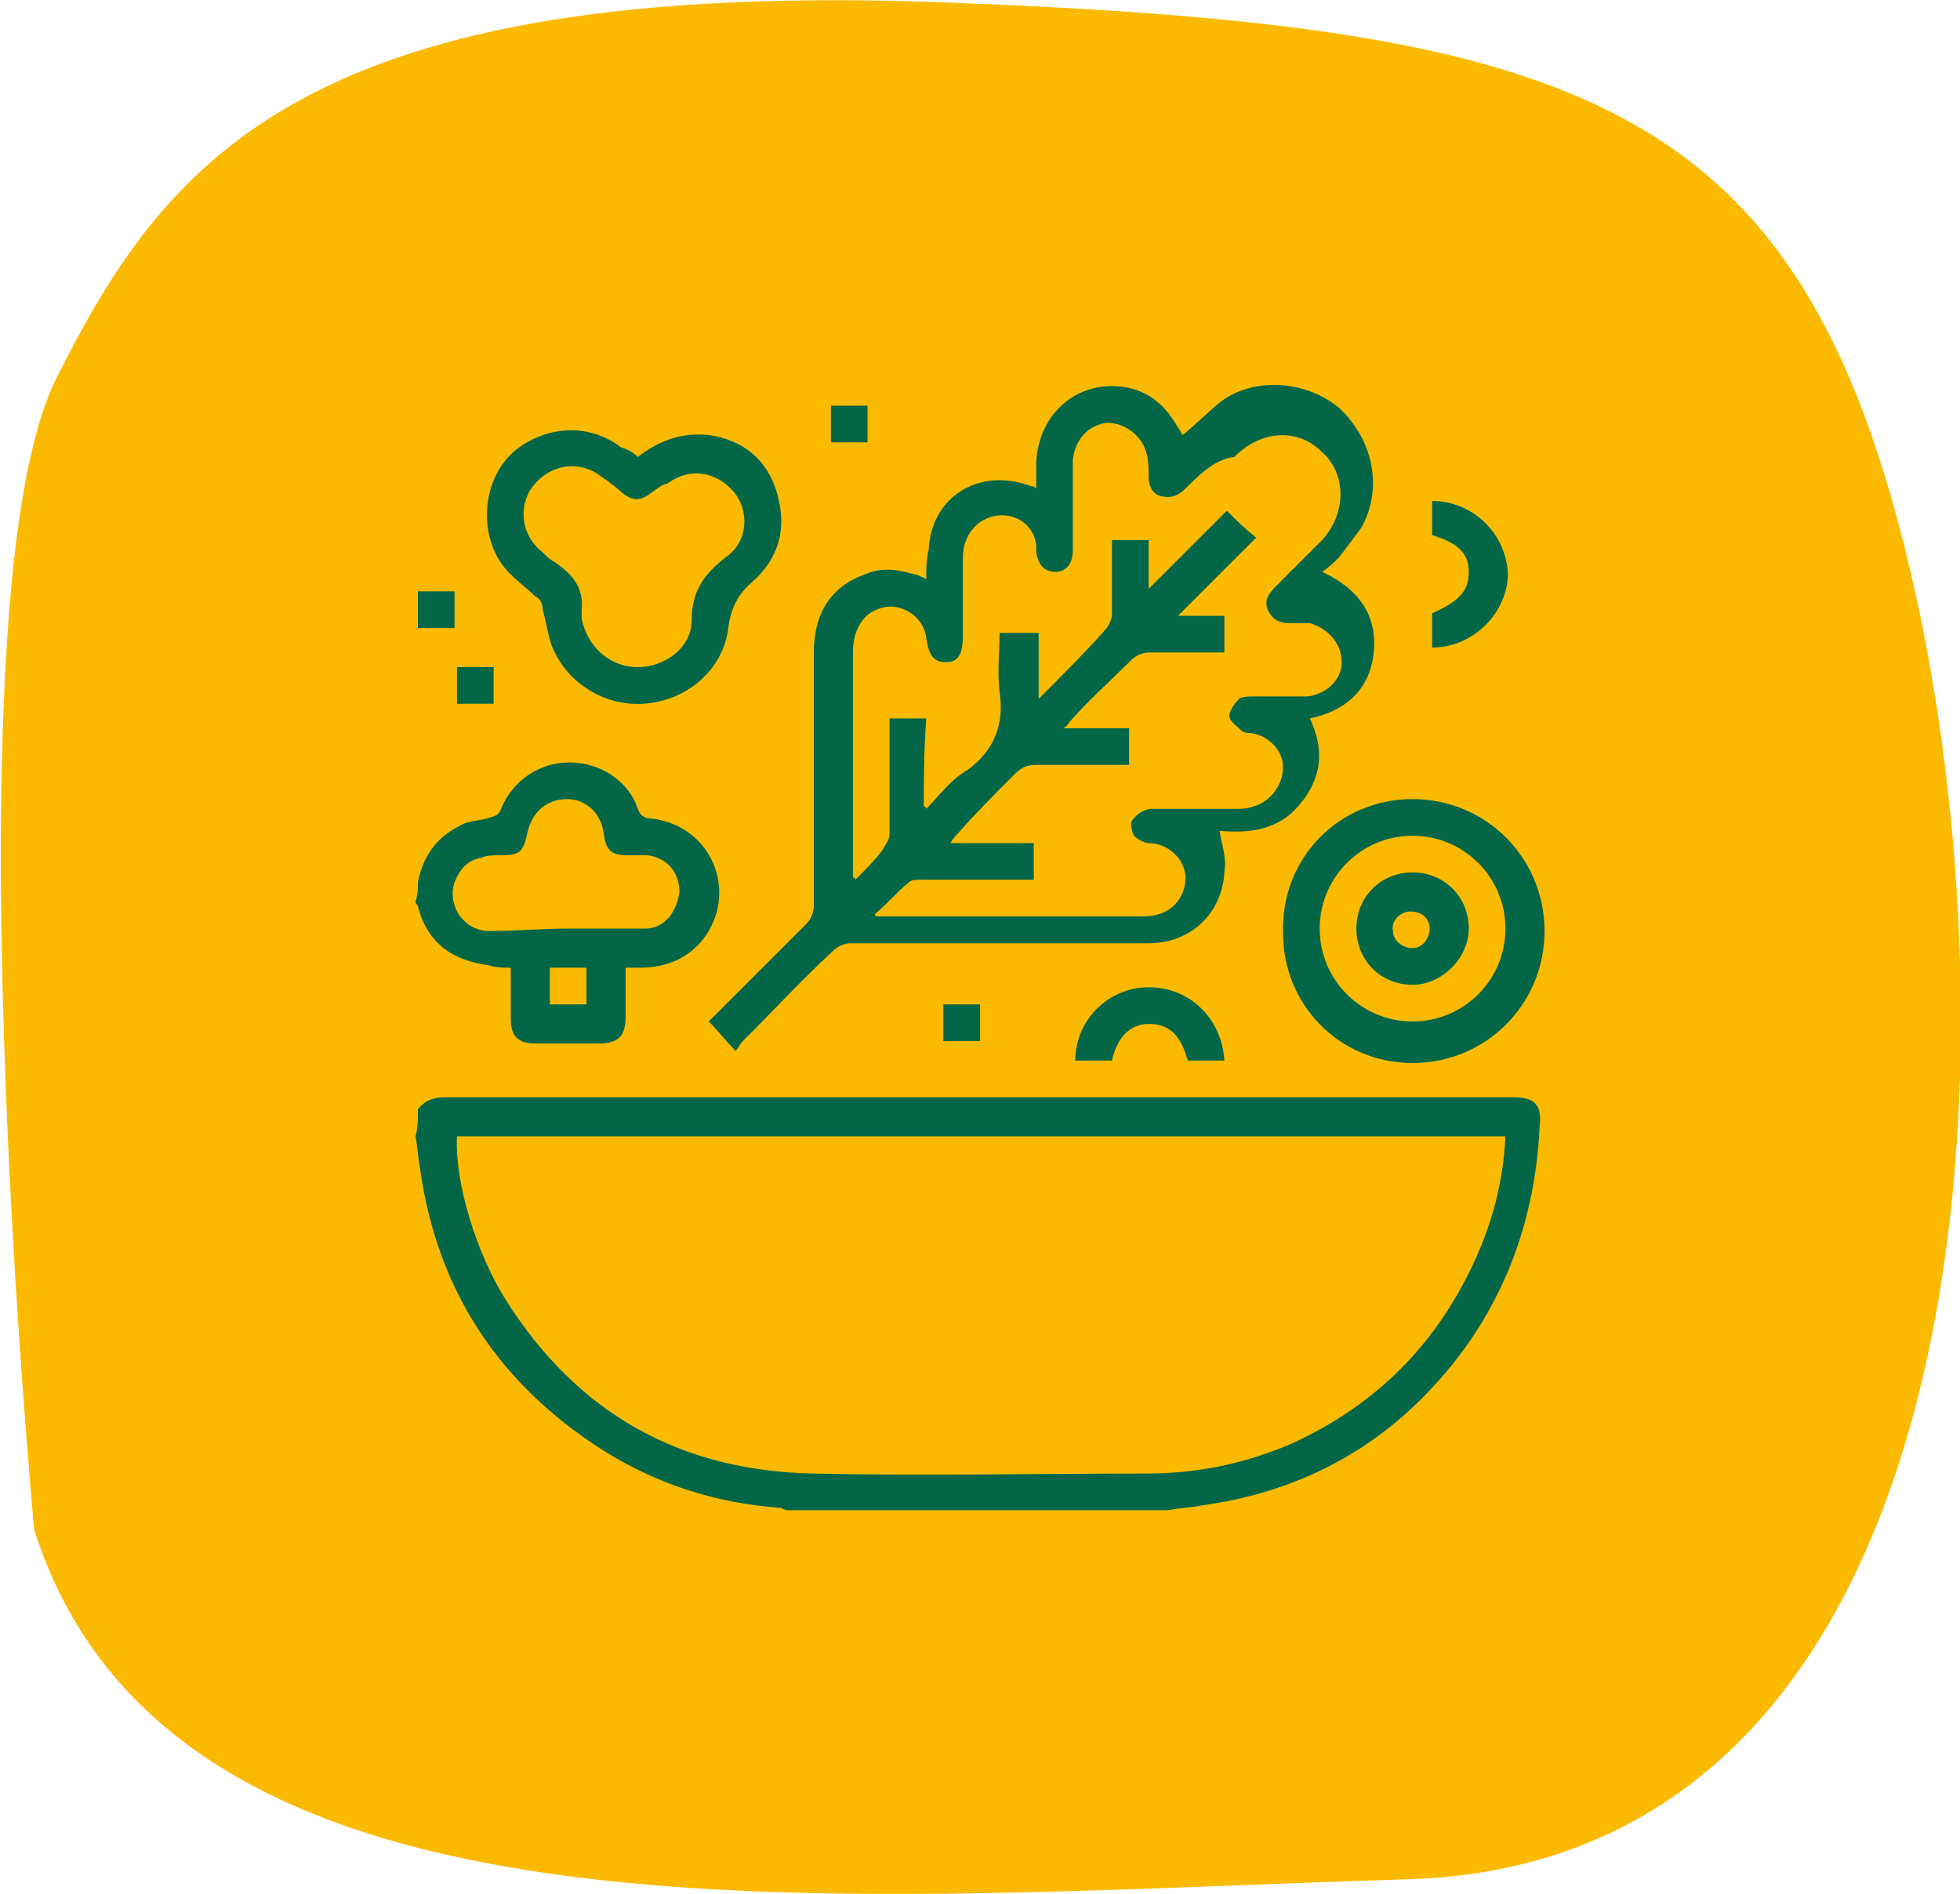
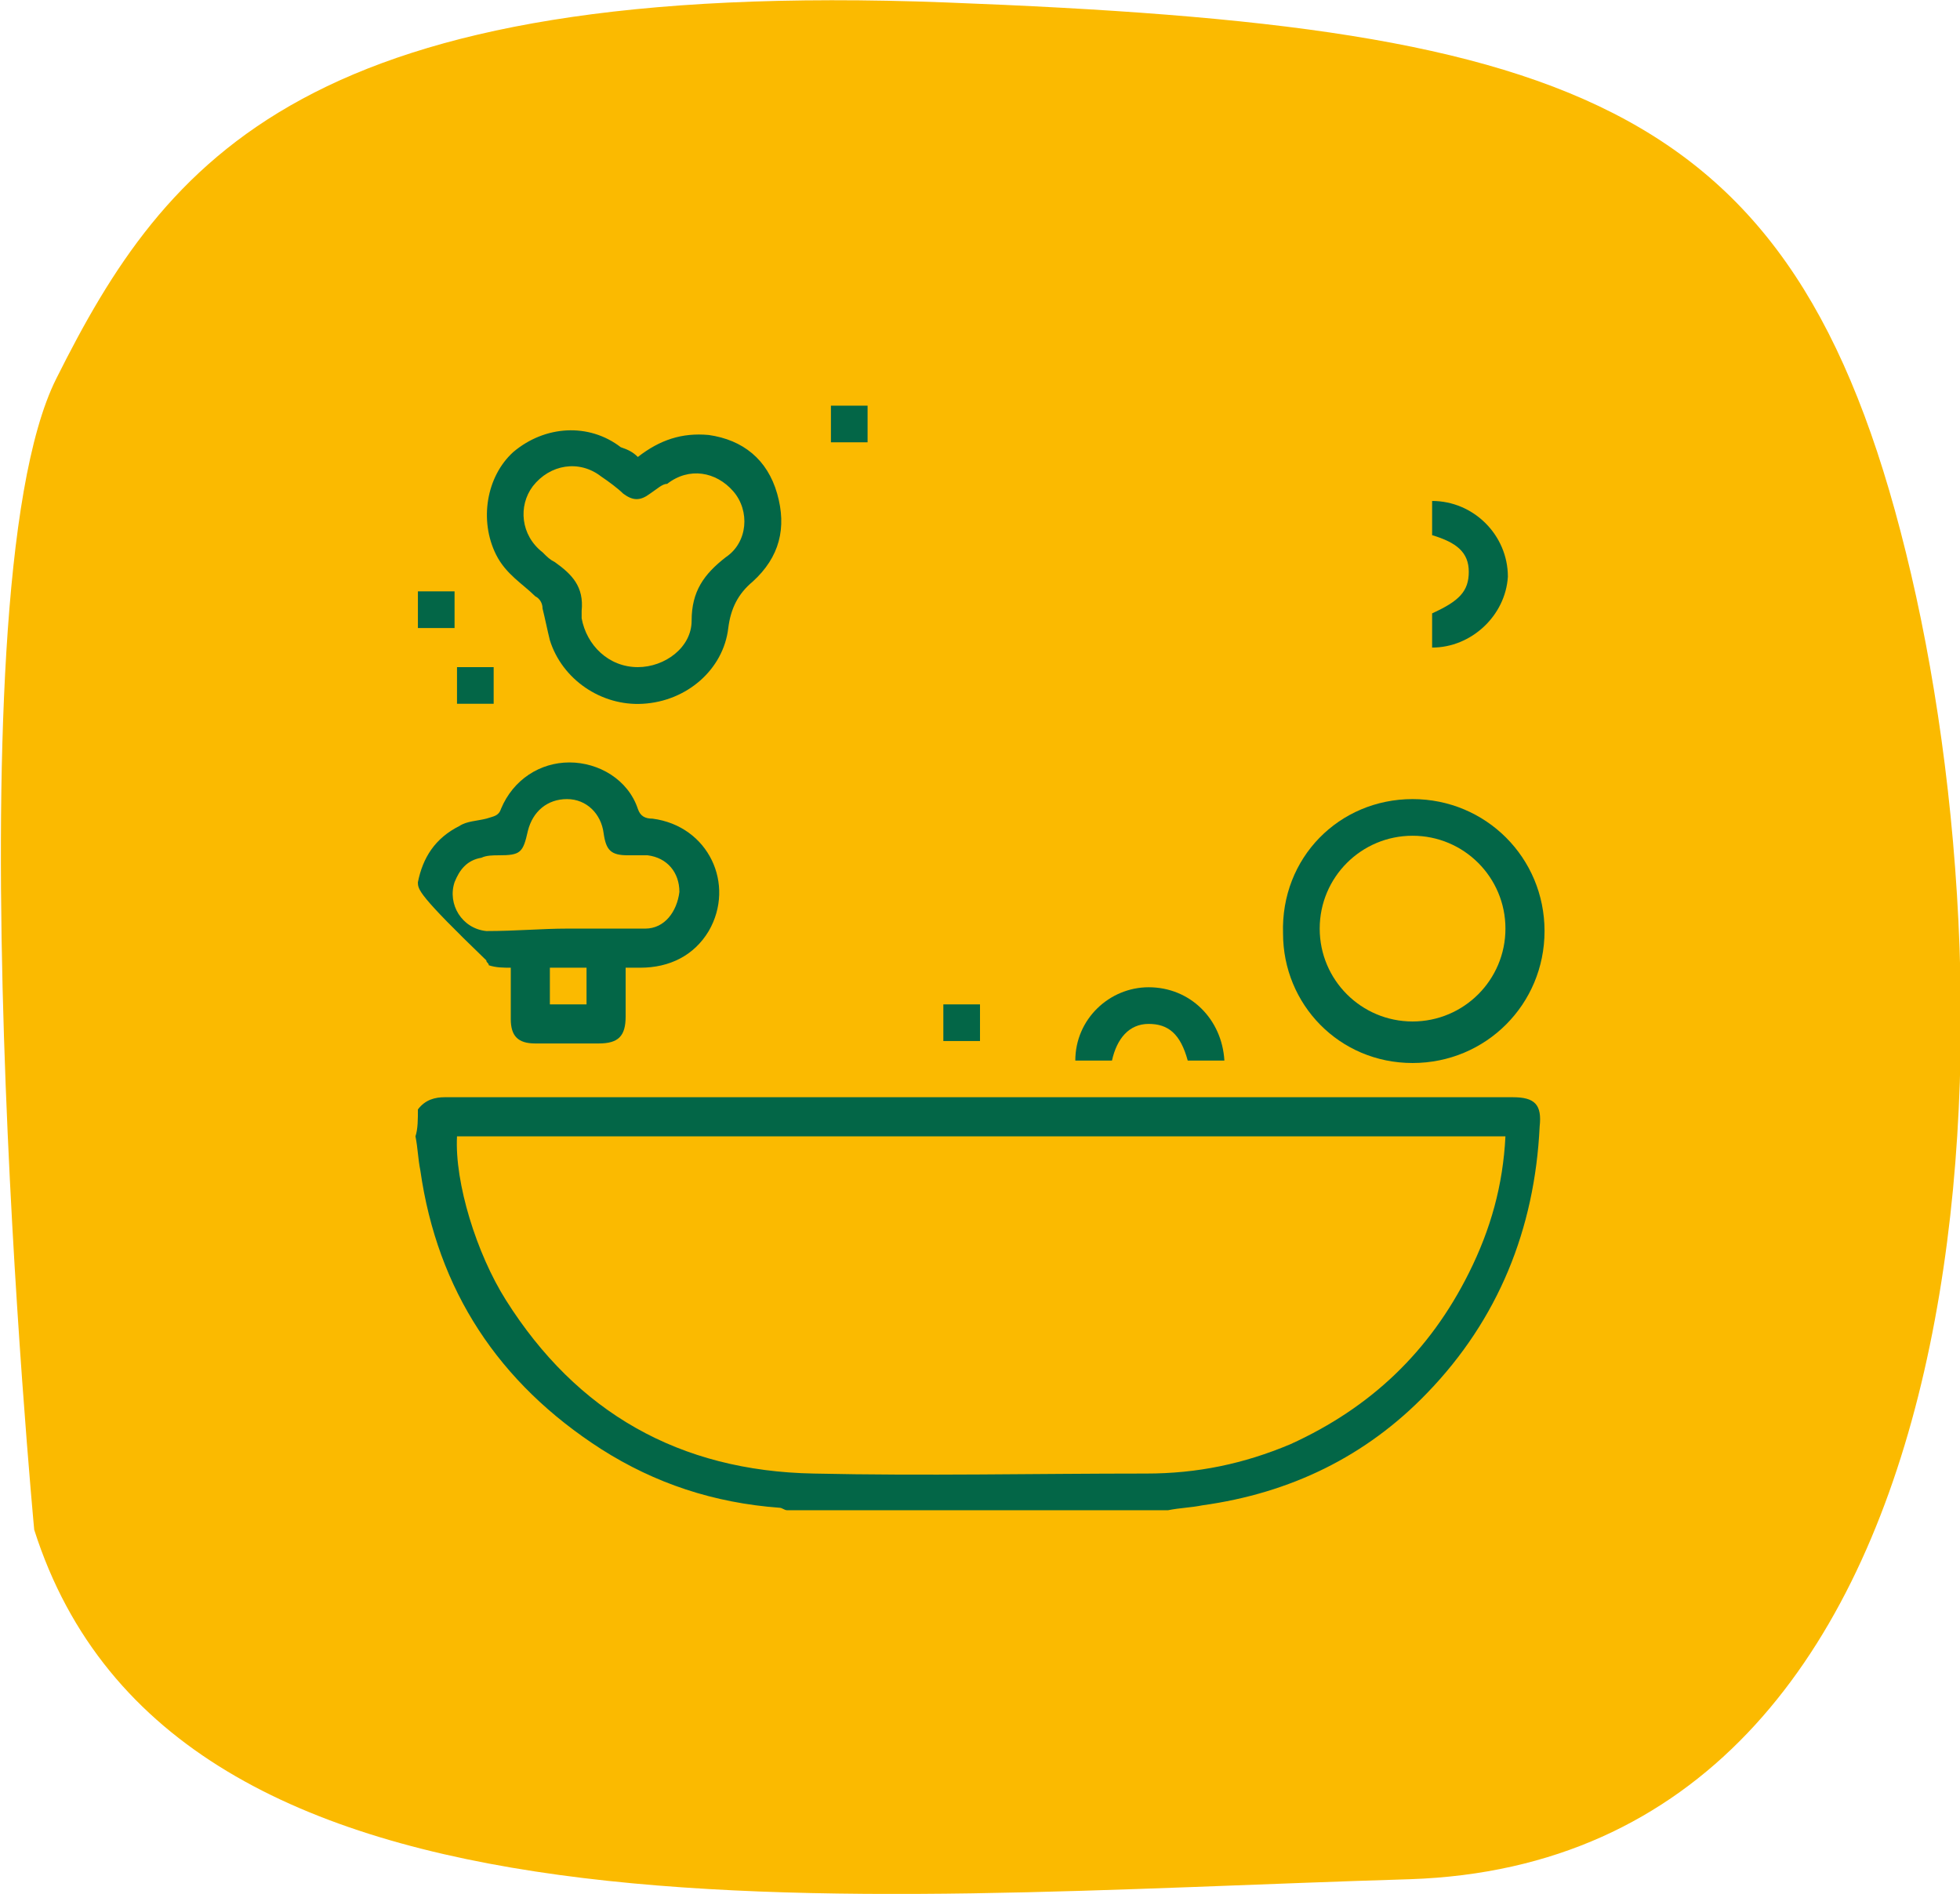
<svg xmlns="http://www.w3.org/2000/svg" version="1.1" id="Layer_1" x="0px" y="0px" viewBox="0 0 80.2 77.5" style="enable-background:new 0 0 80.2 77.5;" xml:space="preserve">
  <style type="text/css">
	.st0{fill:#FBBA00;}
	.st1{fill:#036647;}
	.st2{fill:none;stroke:#036647;stroke-width:1.5;stroke-miterlimit:10;}
</style>
  <path class="st0" d="M1.4,62.6c0,0-3.6-38.1,0.9-47.1S12.5-0.9,38.7,0.1s35,4.1,39.5,23.4s3.1,52.6-20.5,53.4  C34.2,77.6,7.1,80.5,1.4,62.6" />
  <g>
    <path class="st1" d="M17.1,45.4c0.3-0.4,0.7-0.5,1.1-0.5c14.6,0,29.2,0,43.7,0c0.9,0,1.2,0.3,1.1,1.2c-0.2,4.2-1.7,7.9-4.6,10.9   c-2.5,2.6-5.6,4.1-9.2,4.6c-0.5,0.1-0.9,0.1-1.4,0.2c-5.2,0-10.4,0-15.6,0c-0.1,0-0.2-0.1-0.3-0.1c-2.7-0.2-5.1-1-7.3-2.4   c-4.2-2.7-6.7-6.5-7.4-11.4c-0.1-0.5-0.1-0.9-0.2-1.4C17.1,46.2,17.1,45.8,17.1,45.4z M61.6,46.5c-14.3,0-28.6,0-42.9,0   c-0.1,1.9,0.8,4.8,2,6.7c2.9,4.6,7.1,7,12.6,7.1c4.5,0.1,9,0,13.6,0c2.1,0,4-0.4,5.9-1.2c3.3-1.5,5.7-3.8,7.3-7   C61,50.3,61.5,48.5,61.6,46.5z" />
-     <path class="st1" d="M17.1,36.1c0.2-1,0.7-1.8,1.7-2.3c0.3-0.2,0.7-0.2,1.1-0.3c0.3-0.1,0.5-0.1,0.6-0.4c0.5-1.2,1.6-1.9,2.8-1.9   c1.2,0,2.4,0.7,2.8,1.9c0.1,0.3,0.3,0.4,0.6,0.4c2.3,0.3,3.4,2.7,2.3,4.6c-0.6,1-1.6,1.5-2.8,1.5c-0.2,0-0.4,0-0.6,0   c0,0.7,0,1.4,0,2c0,0.8-0.3,1.1-1.1,1.1c-0.9,0-1.7,0-2.6,0c-0.7,0-1-0.3-1-1s0-1.3,0-2.1c-0.3,0-0.6,0-0.9-0.1   c-1.5-0.2-2.5-0.9-2.9-2.4c0-0.1-0.1-0.1-0.1-0.2C17.1,36.6,17.1,36.4,17.1,36.1z M23.2,38c1.1,0,2.2,0,3.2,0   c0.8,0,1.3-0.7,1.4-1.5c0-0.8-0.5-1.4-1.3-1.5c-0.3,0-0.5,0-0.8,0c-0.7,0-0.9-0.2-1-0.9c-0.1-0.8-0.7-1.4-1.5-1.4   c-0.8,0-1.4,0.5-1.6,1.3c-0.2,0.9-0.3,1-1.2,1c-0.2,0-0.5,0-0.7,0.1c-0.6,0.1-0.9,0.5-1.1,1c-0.3,0.9,0.3,1.9,1.3,2   C21.1,38.1,22.2,38,23.2,38z M24,41.1c0-0.5,0-1,0-1.5c-0.5,0-1,0-1.5,0c0,0.5,0,1,0,1.5C23,41.1,23.5,41.1,24,41.1z" />
+     <path class="st1" d="M17.1,36.1c0.2-1,0.7-1.8,1.7-2.3c0.3-0.2,0.7-0.2,1.1-0.3c0.3-0.1,0.5-0.1,0.6-0.4c0.5-1.2,1.6-1.9,2.8-1.9   c1.2,0,2.4,0.7,2.8,1.9c0.1,0.3,0.3,0.4,0.6,0.4c2.3,0.3,3.4,2.7,2.3,4.6c-0.6,1-1.6,1.5-2.8,1.5c-0.2,0-0.4,0-0.6,0   c0,0.7,0,1.4,0,2c0,0.8-0.3,1.1-1.1,1.1c-0.9,0-1.7,0-2.6,0c-0.7,0-1-0.3-1-1s0-1.3,0-2.1c-0.3,0-0.6,0-0.9-0.1   c0-0.1-0.1-0.1-0.1-0.2C17.1,36.6,17.1,36.4,17.1,36.1z M23.2,38c1.1,0,2.2,0,3.2,0   c0.8,0,1.3-0.7,1.4-1.5c0-0.8-0.5-1.4-1.3-1.5c-0.3,0-0.5,0-0.8,0c-0.7,0-0.9-0.2-1-0.9c-0.1-0.8-0.7-1.4-1.5-1.4   c-0.8,0-1.4,0.5-1.6,1.3c-0.2,0.9-0.3,1-1.2,1c-0.2,0-0.5,0-0.7,0.1c-0.6,0.1-0.9,0.5-1.1,1c-0.3,0.9,0.3,1.9,1.3,2   C21.1,38.1,22.2,38,23.2,38z M24,41.1c0-0.5,0-1,0-1.5c-0.5,0-1,0-1.5,0c0,0.5,0,1,0,1.5C23,41.1,23.5,41.1,24,41.1z" />
    <path class="st1" d="M17.1,24.2c0.5,0,1,0,1.5,0c0,0.5,0,1,0,1.5c-0.5,0-1,0-1.5,0C17.1,25.3,17.1,24.7,17.1,24.2z" />
-     <path class="st1" d="M48.4,17.8c0.6-0.5,1.1-1,1.6-1.4c1.4-1,3.5-0.8,4.8,0.3c1.4,1.3,1.8,3.3,0.9,4.9c-0.3,0.4-0.6,0.8-0.9,1.2   c-0.2,0.2-0.4,0.4-0.7,0.6c1.5,0.7,2.3,1.8,2.1,3.4c-0.2,1.5-1.2,2.3-2.6,2.6c0.6,1.3,0.5,2.4-0.4,3.5c-0.9,1.1-2.1,1.2-3.3,1.1   c0.1,0.6,0.3,1.1,0.2,1.7c-0.1,1.7-1.4,2.9-3.1,2.9c-1.5,0-3,0-4.5,0c-2.6,0-5.2,0-7.7,0c-0.2,0-0.5,0.1-0.7,0.3   c-1.3,1.2-2.5,2.5-3.7,3.7c-0.1,0.1-0.2,0.3-0.3,0.4c-0.4-0.4-0.7-0.8-1.1-1.2c0.1-0.1,0.2-0.2,0.3-0.3c1.2-1.2,2.5-2.5,3.7-3.7   c0.2-0.2,0.3-0.5,0.3-0.7c0-3.5,0-7,0-10.4c0-1.6,0.7-2.7,2.1-3.2c0.7-0.3,1.3-0.2,2,0c0.1,0,0.3,0.1,0.5,0.2c0-0.4,0-0.8,0.1-1.2   c0.1-2.2,2.1-3.4,4.2-2.6c0.1,0,0.1,0,0.2,0.1c0-0.4,0-0.8,0-1.1c0.1-1.8,1.4-3.1,3.1-3.1c1.2,0,2.1,0.6,2.7,1.7   C48.3,17.6,48.3,17.7,48.4,17.8z M37.8,33c0,0,0.1,0,0.1,0.1c0.5-0.5,1-1.2,1.7-1.6c1.1-0.8,1.5-1.9,1.3-3.2c-0.1-0.8,0-1.6,0-2.4   c0.5,0,1,0,1.6,0c0,0.9,0,1.7,0,2.7c1-1,1.9-1.9,2.7-2.8c0.2-0.2,0.3-0.5,0.3-0.7c0-0.7,0-1.5,0-2.2c0-0.3,0-0.5,0-0.8   c0.5,0,1,0,1.5,0c0,0.6,0,1.2,0,2c1.2-1.2,2.2-2.2,3.2-3.2c0.4,0.4,0.7,0.7,1.2,1.1c-1,1-2.1,2.1-3.2,3.2c0.7,0,1.3,0,1.9,0   c0,0.5,0,1,0,1.5c-0.2,0-0.3,0-0.5,0c-0.9,0-1.7,0-2.6,0c-0.2,0-0.5,0.1-0.7,0.3c-0.8,0.8-1.7,1.6-2.5,2.5   c-0.1,0.1-0.1,0.2-0.3,0.3c1,0,1.8,0,2.7,0c0,0.5,0,1,0,1.5c-0.2,0-0.3,0-0.5,0c-1.1,0-2.2,0-3.3,0c-0.4,0-0.6,0.1-0.9,0.4   c-0.8,0.8-1.6,1.6-2.3,2.4c-0.1,0.1-0.2,0.2-0.3,0.4c1.2,0,2.3,0,3.4,0c0,0.5,0,1,0,1.5c-1.6,0-3.1,0-4.6,0c-0.2,0-0.4,0-0.5,0.1   c-0.5,0.4-0.9,0.9-1.4,1.3c0,0,0,0.1,0.1,0.1c0.1,0,0.2,0,0.3,0c3.5,0,7.1,0,10.6,0c1,0,1.6-0.6,1.7-1.4c0.1-0.9-0.7-1.6-1.5-1.6   c-0.2,0-0.5-0.2-0.6-0.3c-0.1-0.2-0.2-0.6,0-0.7c0.1-0.2,0.5-0.4,0.7-0.4c1.1,0,2.2,0,3.4,0c0.3,0,0.5,0,0.8-0.1   c0.7-0.2,1.2-0.9,1.2-1.6c0-0.7-0.6-1.3-1.3-1.4c-0.1,0-0.3,0-0.4-0.1c-0.2-0.2-0.5-0.4-0.5-0.6c0-0.2,0.2-0.5,0.4-0.7   c0.1-0.1,0.4-0.1,0.6-0.1c0.7,0,1.5,0,2.2,0c0.8-0.1,1.4-0.7,1.4-1.4c0-0.8-0.6-1.4-1.3-1.6c-0.3,0-0.5,0-0.8,0   c-0.4,0-0.7-0.1-0.9-0.5s0-0.7,0.3-1c0.6-0.6,1.3-1.3,1.9-1.9c1-1.1,1-2.7,0-3.6c-1-1-2.5-0.9-3.6,0.2c-0.8,0.1-1.4,0.7-2,1.3   c-0.3,0.3-0.6,0.4-1,0.3c-0.4-0.1-0.5-0.5-0.5-0.8c0-0.3,0-0.7-0.1-1c-0.2-0.7-0.9-1.2-1.6-1.2c-0.8,0.1-1.3,0.7-1.4,1.5   c0,0.2,0,0.3,0,0.5c0,1.1,0,2.2,0,3.2c0,0.6-0.3,0.9-0.7,0.9s-0.7-0.2-0.8-0.8c0-0.1,0-0.2,0-0.3c-0.1-0.8-0.8-1.3-1.6-1.2   c-0.8,0.1-1.4,0.8-1.4,1.7c0,1.1,0,2.2,0,3.2c0,0.8-0.2,1.1-0.7,1.1s-0.7-0.3-0.8-1c-0.1-0.9-1.1-1.5-1.9-1.2   c-0.7,0.2-1.1,0.9-1.1,1.8c0,3,0,5.9,0,8.9c0,0.1,0,0.2,0,0.3c0,0,0.1,0,0.1,0.1c0.4-0.4,0.8-0.8,1.1-1.2c0.1-0.2,0.3-0.4,0.3-0.7   c0-1.1,0-2.2,0-3.3c0-0.4,0-0.9,0-1.4c0.5,0,1,0,1.5,0C37.8,30.8,37.8,31.9,37.8,33z" />
    <path class="st1" d="M26.1,18.7c0.9-0.7,1.8-1,2.9-0.9c1.4,0.2,2.4,1,2.8,2.4c0.4,1.4,0.1,2.6-1,3.6c-0.6,0.5-0.9,1.1-1,1.9   c-0.2,1.7-1.7,3-3.5,3.1c-1.7,0.1-3.3-1-3.8-2.6c-0.1-0.4-0.2-0.9-0.3-1.3c0-0.2-0.1-0.4-0.3-0.5c-0.5-0.5-1.2-0.9-1.6-1.7   c-0.7-1.4-0.4-3.2,0.7-4.2c1.3-1.1,3.1-1.2,4.4-0.2C25.7,18.4,25.9,18.5,26.1,18.7z M26.1,27.3c1.1,0,2.2-0.8,2.2-1.9   c0-1.2,0.5-1.9,1.4-2.6c0.9-0.6,1-1.9,0.3-2.7c-0.7-0.8-1.8-1-2.7-0.3c-0.2,0-0.4,0.2-0.7,0.4c-0.4,0.3-0.7,0.3-1.1,0   c-0.2-0.2-0.6-0.5-0.9-0.7c-0.9-0.7-2.1-0.5-2.8,0.4c-0.6,0.8-0.5,2,0.4,2.7c0.2,0.2,0.3,0.3,0.5,0.4c0.7,0.5,1.2,1,1.1,2   c0,0.1,0,0.2,0,0.3C24,26.4,24.9,27.3,26.1,27.3z" />
    <path class="st1" d="M57.8,32.7c3,0,5.4,2.4,5.4,5.4s-2.4,5.4-5.4,5.4s-5.3-2.4-5.3-5.3C52.4,35.1,54.8,32.7,57.8,32.7z M57.8,34.2   c-2.1,0-3.8,1.7-3.8,3.8s1.7,3.8,3.8,3.8s3.8-1.7,3.8-3.8S59.9,34.2,57.8,34.2z" />
    <path class="st1" d="M44,43.4c0-1.7,1.4-3,3-3c1.7,0,3,1.3,3.1,3c-0.5,0-1,0-1.5,0c-0.3-1.1-0.8-1.5-1.6-1.5   c-0.8,0-1.3,0.6-1.5,1.5C45,43.4,44.5,43.4,44,43.4z" />
    <path class="st1" d="M58.6,26.5c0-0.5,0-0.9,0-1.4c1.1-0.5,1.5-0.9,1.5-1.7c0-0.8-0.5-1.2-1.5-1.5c0-0.2,0-0.5,0-0.7   c0-0.2,0-0.5,0-0.7c1.7,0,3.1,1.4,3.1,3.1C61.6,25.2,60.2,26.5,58.6,26.5z" />
    <path class="st1" d="M18.7,27.3c0.5,0,1,0,1.5,0c0,0.5,0,1,0,1.5c-0.5,0-1,0-1.5,0C18.7,28.3,18.7,27.8,18.7,27.3z" />
    <path class="st1" d="M38.6,41.1c0.5,0,1,0,1.5,0c0,0.5,0,1,0,1.5c-0.5,0-1,0-1.5,0C38.6,42.1,38.6,41.6,38.6,41.1z" />
    <path class="st1" d="M34,16.6c0.5,0,1,0,1.5,0c0,0.5,0,1,0,1.5c-0.5,0-1,0-1.5,0C34,17.6,34,17.1,34,16.6z" />
-     <path class="st1" d="M55.5,38c0-1.3,1-2.3,2.3-2.3s2.3,1,2.3,2.3c0,1.2-1.1,2.3-2.3,2.3C56.5,40.3,55.5,39.3,55.5,38z M57.7,37.3   c-0.4,0-0.8,0.4-0.7,0.8c0,0.4,0.4,0.7,0.8,0.7c0.4,0,0.7-0.4,0.7-0.8C58.5,37.6,58.2,37.3,57.7,37.3z" />
  </g>
</svg>